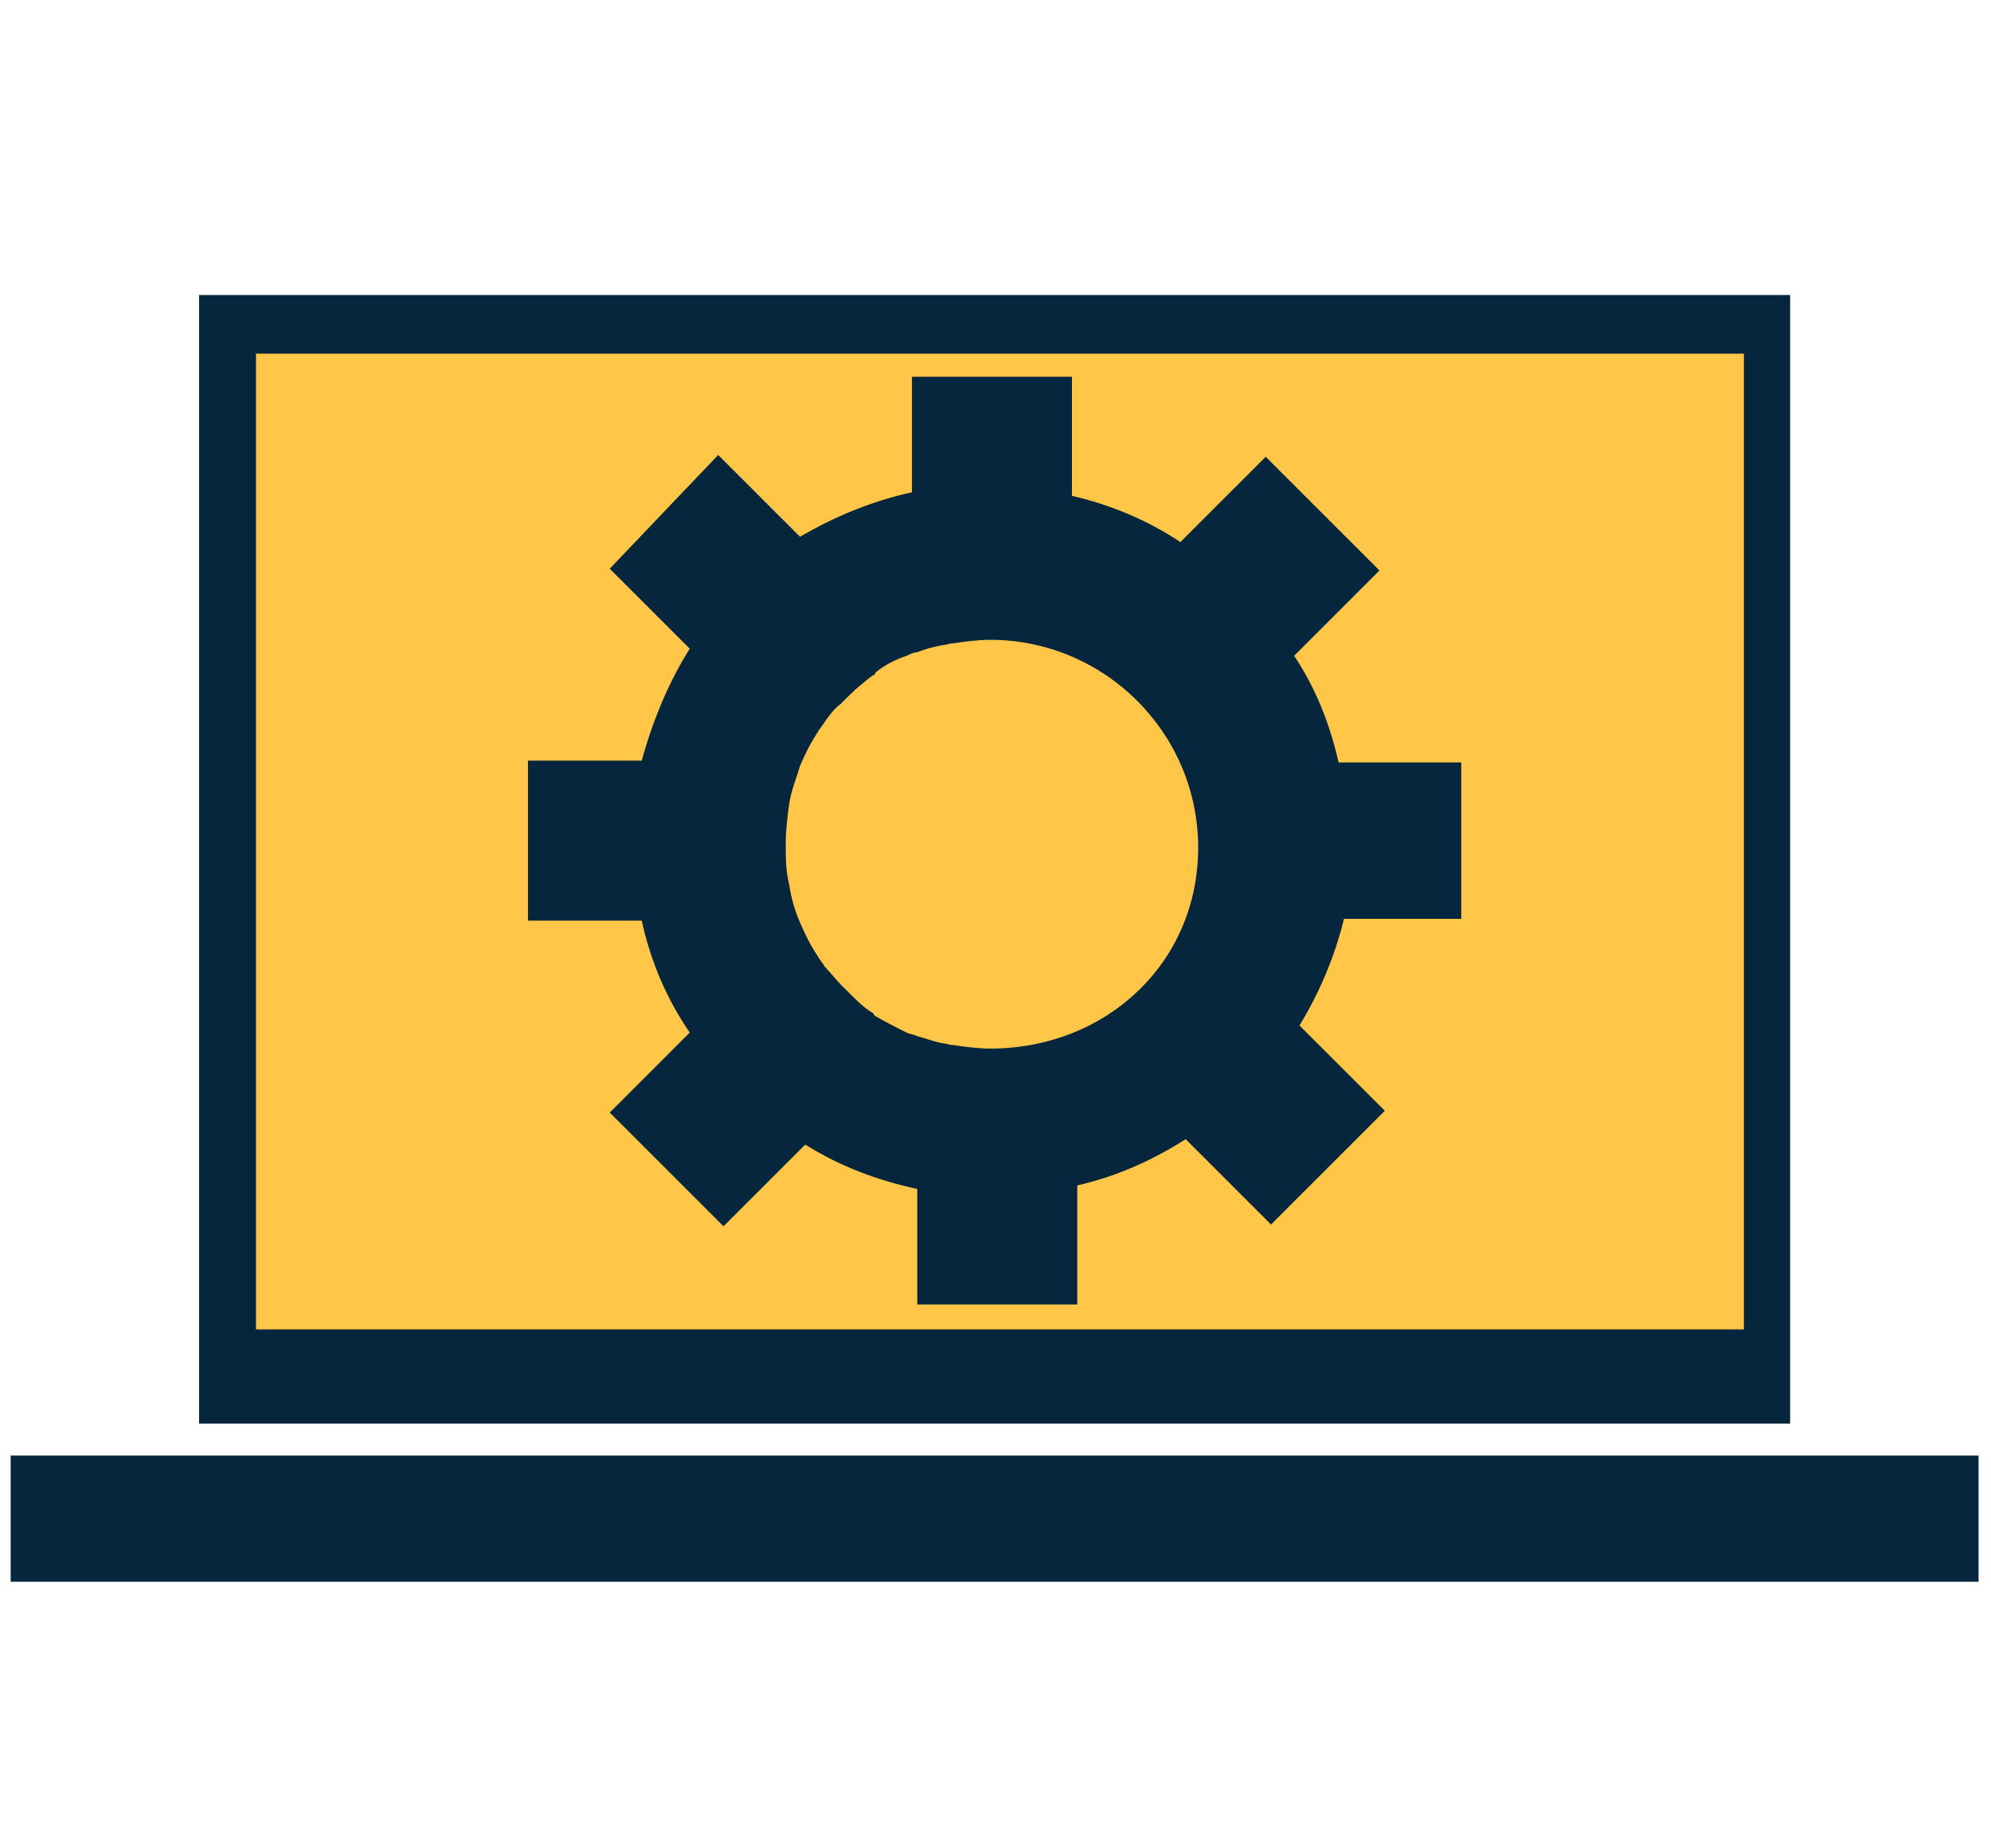
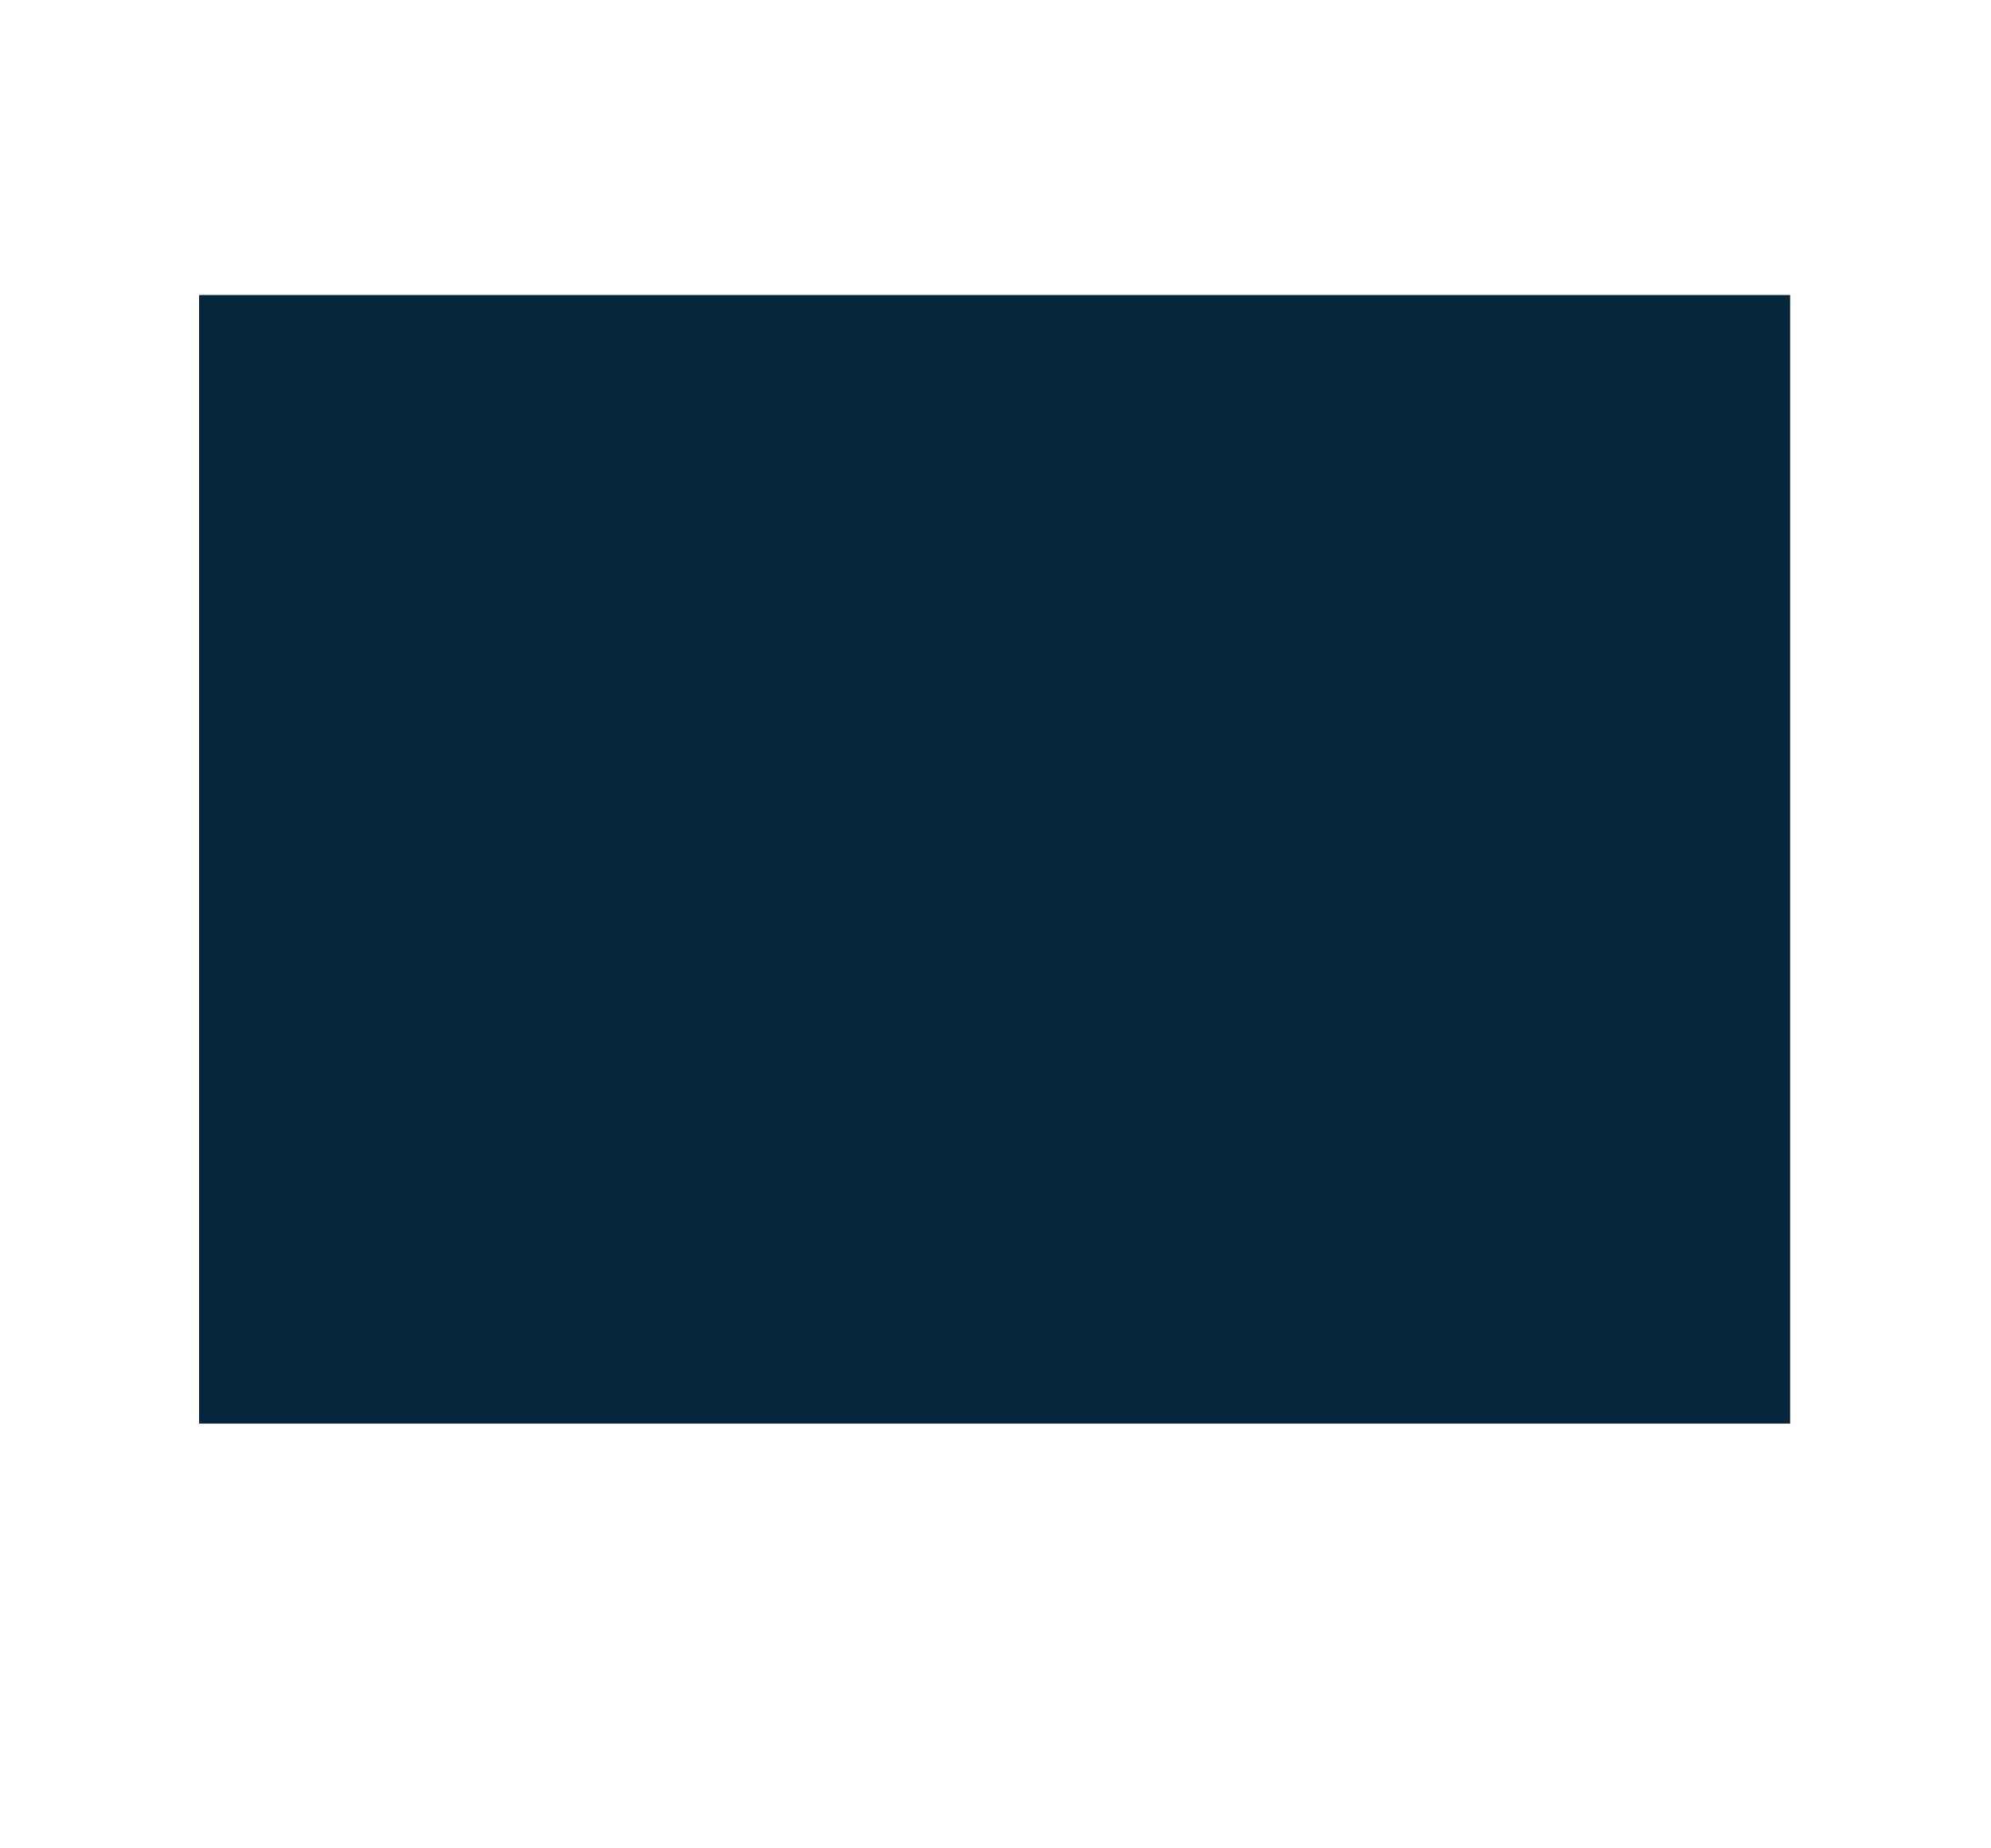
<svg xmlns="http://www.w3.org/2000/svg" viewBox="0 0 112 104">
  <path fill="#06263d" d="M11.2 16.6h89.5v63.5H11.2z" />
-   <path fill="#ffc647" d="M14.4 19.9h83.7v54.9H14.4z" />
-   <path fill="#06263d" d="M.6 81.9h110.7V89H.6zm81.6-30v-9h-6.9c-.5-2.2-1.3-4.2-2.5-6l4.8-4.8-6.4-6.4-4.8 4.8c-1.8-1.2-3.9-2.1-6.1-2.6v-6.7h-9v6.5c-2.3.5-4.4 1.4-6.3 2.5l-4.6-4.6-6.1 6.4 4.5 4.5c-1.2 1.9-2.1 4.1-2.7 6.3h-6.4v9h6.4c.5 2.3 1.4 4.4 2.7 6.3l-4.5 4.5 6.4 6.4 4.6-4.6c1.9 1.2 4 2 6.3 2.5v6.5h9v-6.7c2.2-.5 4.2-1.4 6.1-2.6l4.8 4.8 6.4-6.4-4.8-4.8c1.1-1.8 2-3.9 2.5-6h6.6zm-28.6 6.9c-.2 0-.4-.1-.6-.1-.5-.1-1-.3-1.4-.4-.2-.1-.4-.1-.6-.2-.6-.3-1.2-.6-1.7-.9-.1 0-.1-.1-.2-.2-.5-.3-.9-.7-1.3-1.1l-.5-.5c-.3-.3-.6-.7-.9-1-.1-.2-.3-.4-.4-.6-.4-.6-.7-1.2-1-1.9-.3-.7-.5-1.4-.6-2.1-.2-.8-.2-1.5-.2-2.3 0-.8.1-1.6.2-2.3.1-.7.4-1.4.6-2.1.3-.7.6-1.3 1-1.9.1-.2.3-.4.4-.6.3-.4.5-.7.9-1l.5-.5c.4-.4.9-.8 1.3-1.1.1 0 .1-.1.2-.2.5-.4 1.1-.7 1.7-.9.2-.1.4-.2.6-.2.5-.2.9-.3 1.4-.4.2 0 .4-.1.6-.1.7-.1 1.4-.2 2.1-.2 6.4 0 11.7 5.2 11.7 11.7S62.2 59 55.7 59c-.7 0-1.4-.1-2.1-.2z" />
</svg>